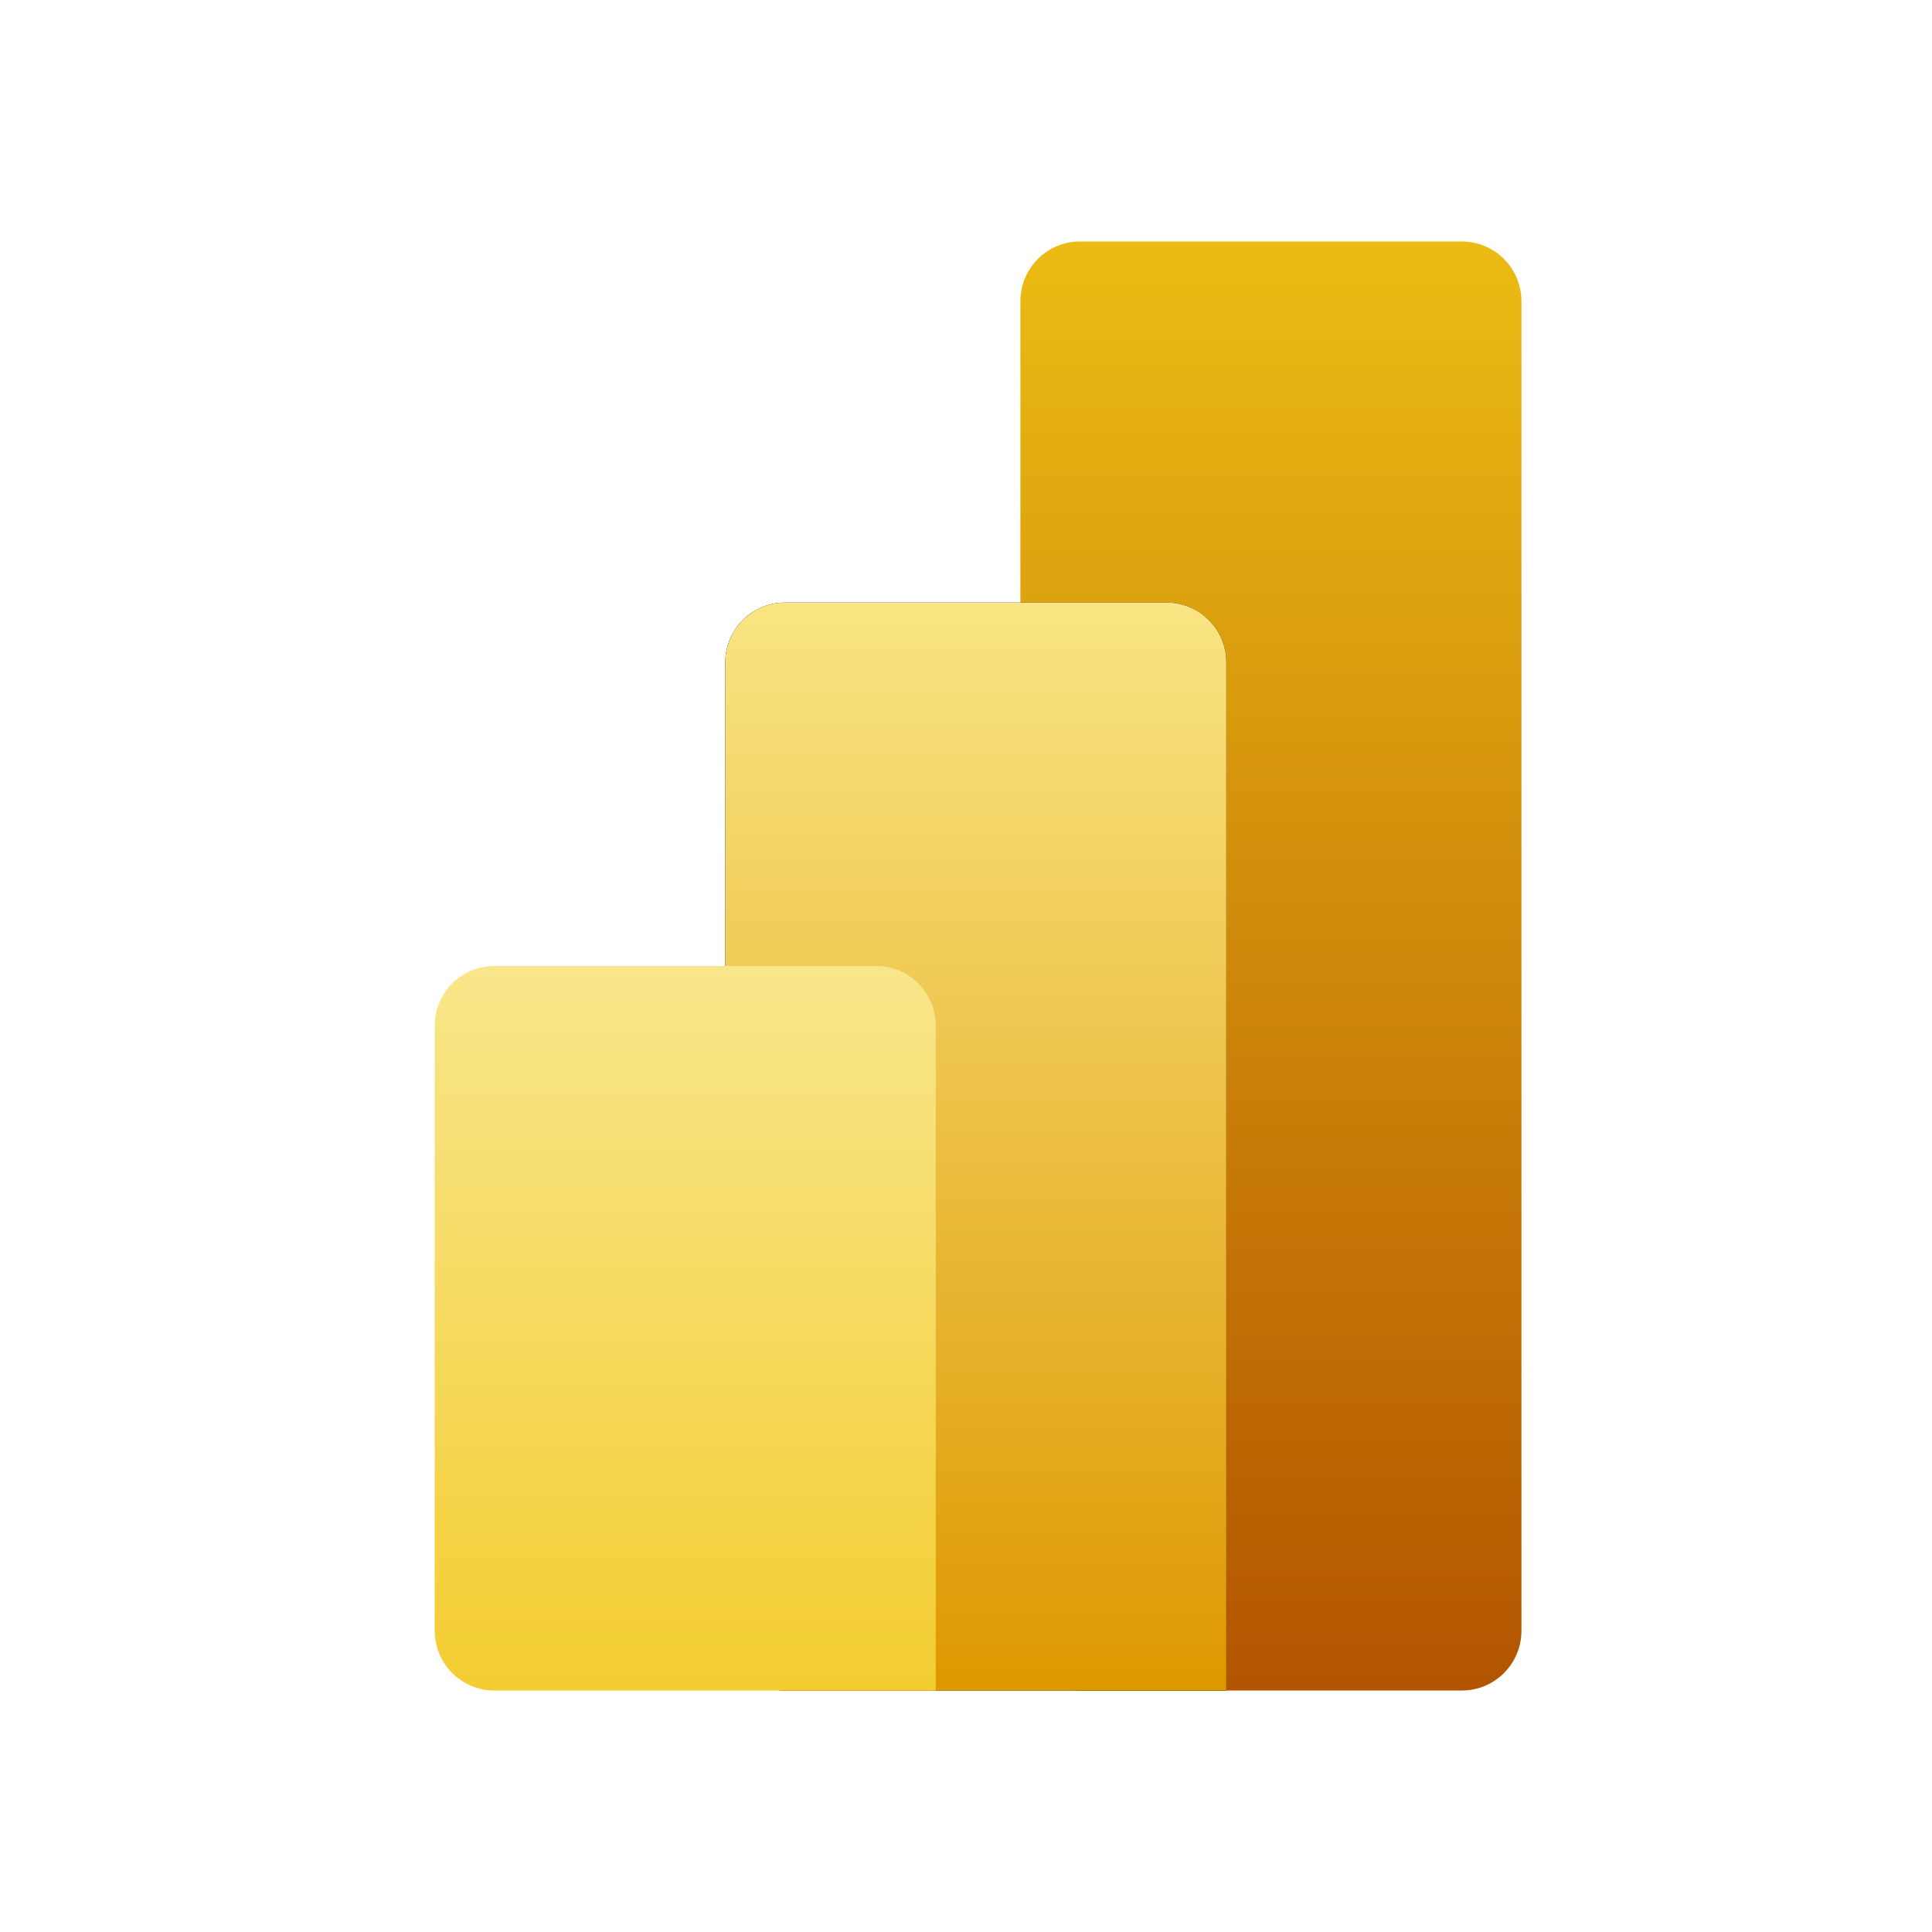
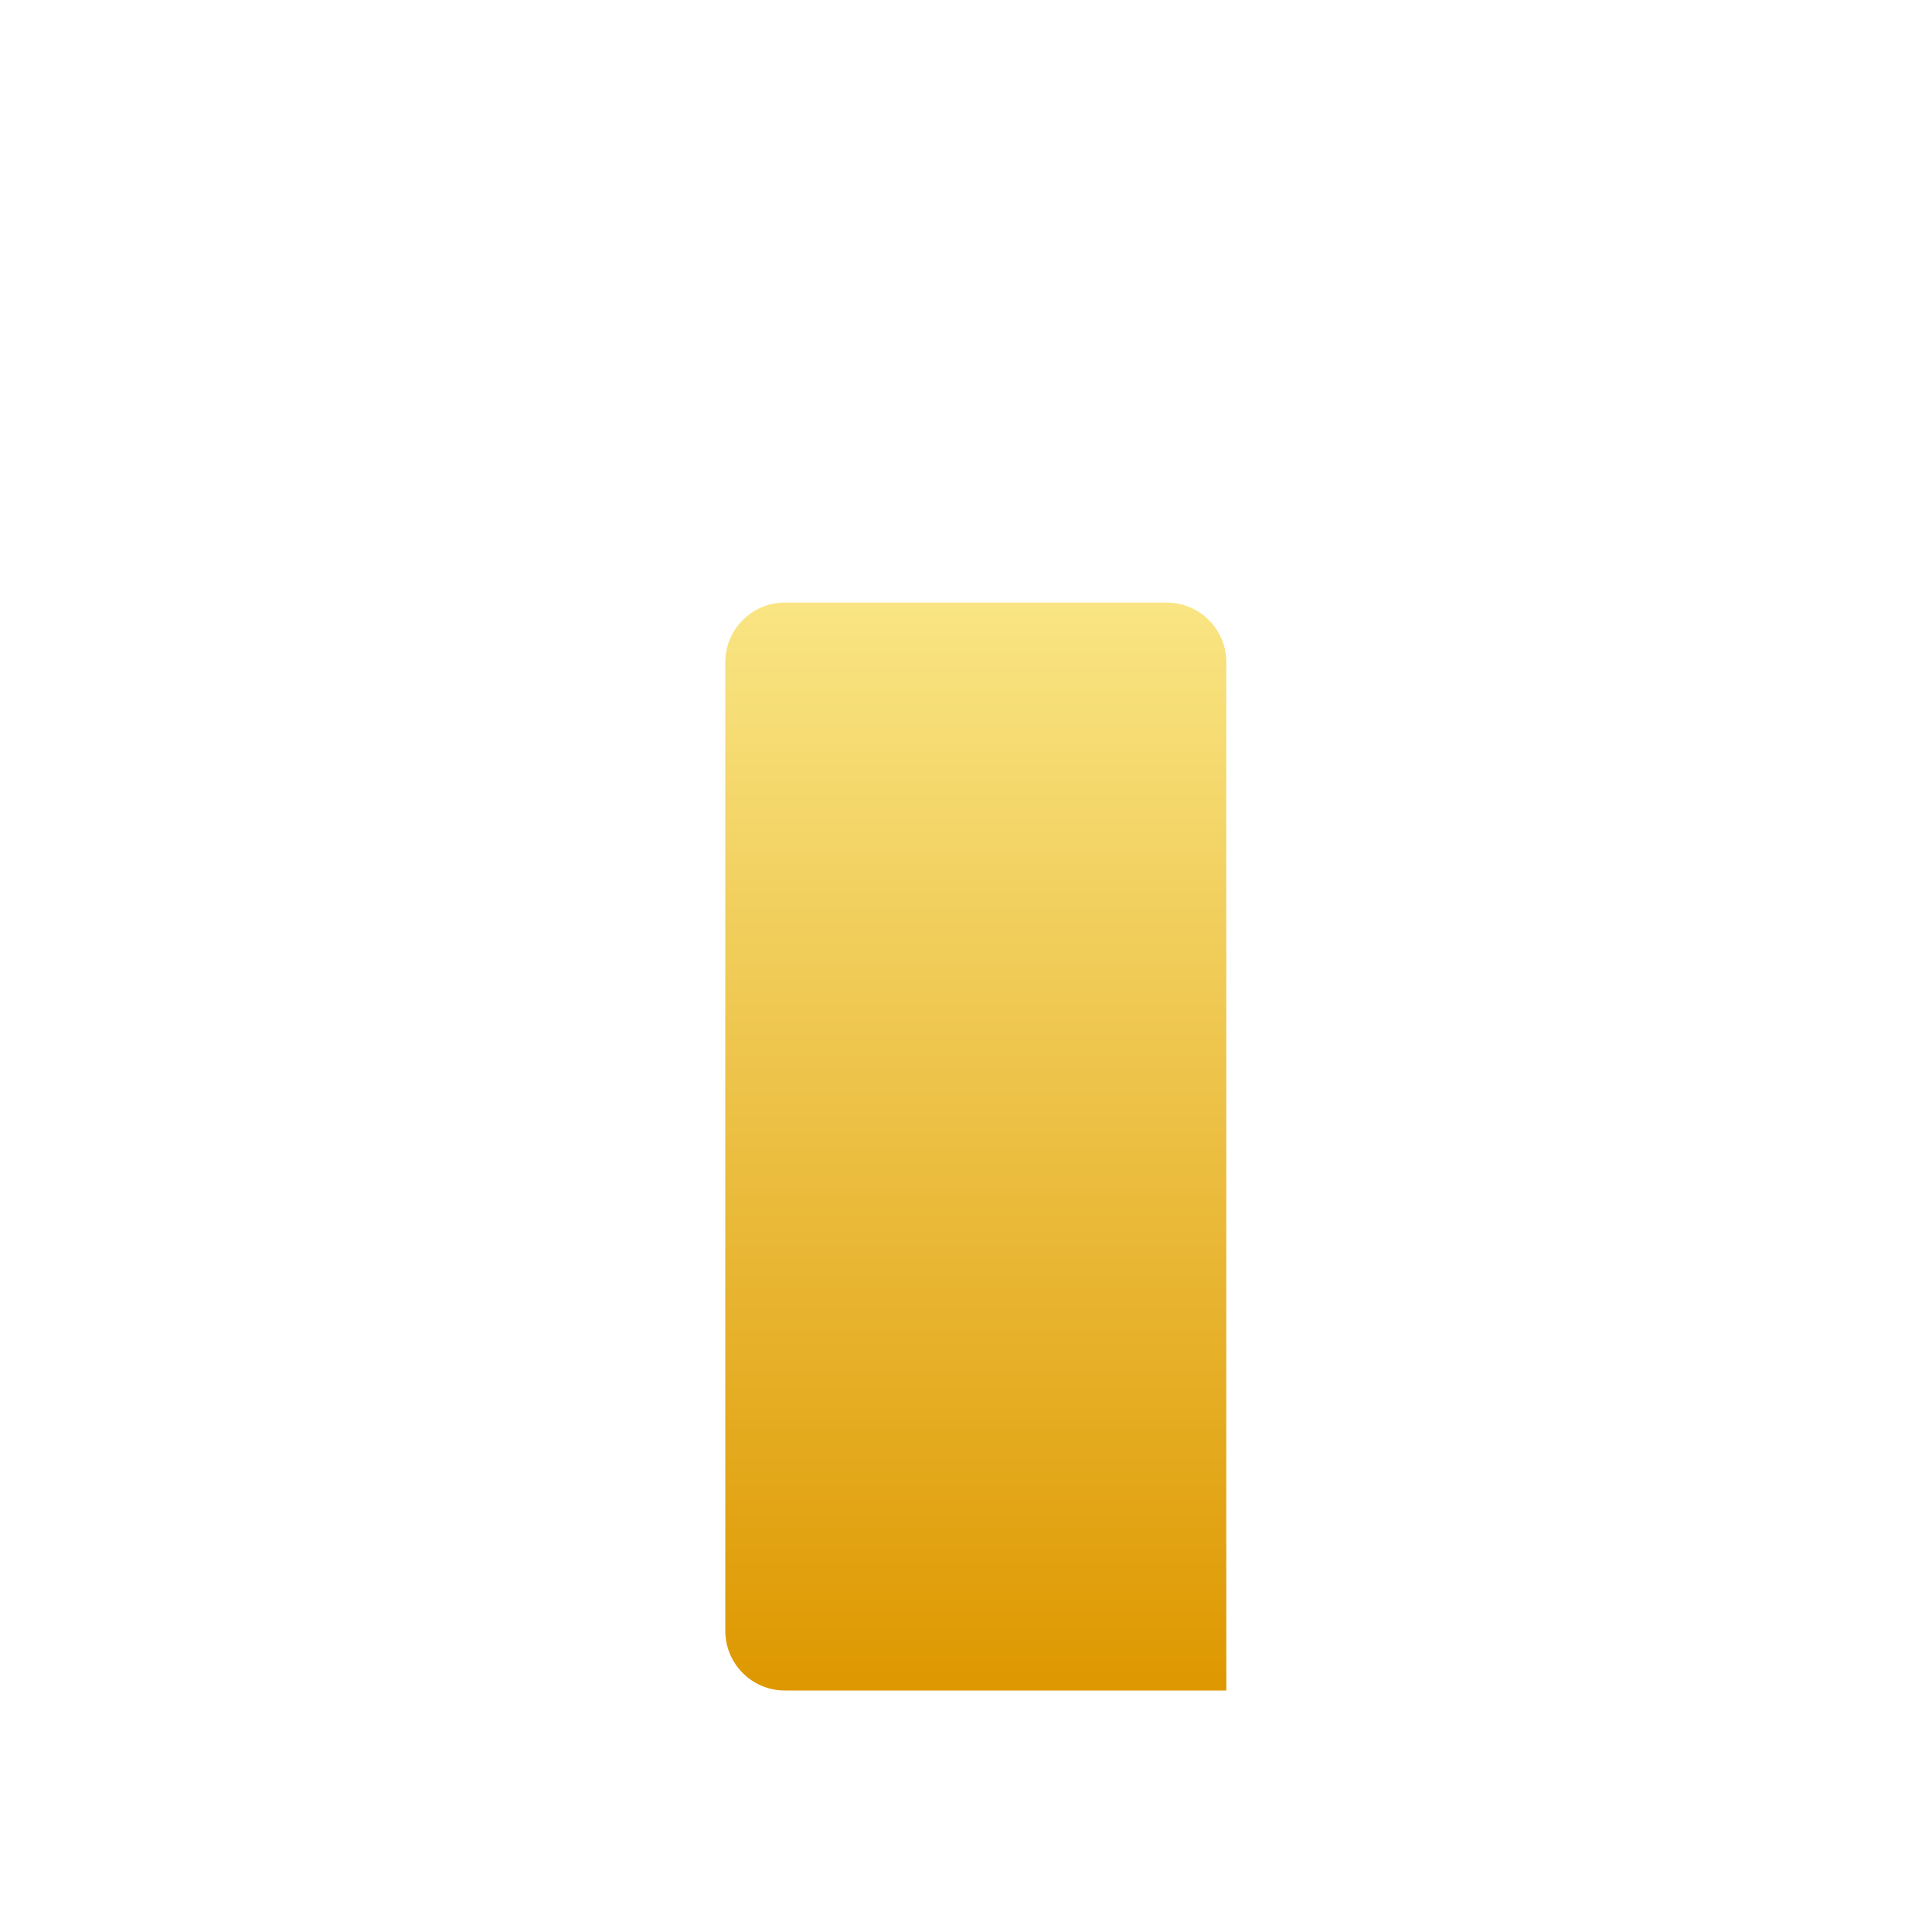
<svg xmlns="http://www.w3.org/2000/svg" width="72" height="72" viewBox="0 0 72 72" fill="none">
  <g clip-path="url(#clip0_1233_8292)">
-     <path d="M54.483 9H40.244C39.02 9 38.027 9.998 38.027 11.229V60.771C38.027 62.002 39.02 63 40.244 63H54.483C55.708 63 56.7 62.002 56.7 60.771V11.229C56.7 9.998 55.708 9 54.483 9Z" fill="url(#paint0_linear_1233_8292)" />
-     <path fill-rule="evenodd" clip-rule="evenodd" d="M45.701 60.771V63H29.246C28.021 63 27.029 62.002 27.029 60.771V24.686C27.029 23.455 28.021 22.457 29.246 22.457H43.485C44.709 22.457 45.701 23.455 45.701 24.686V60.771Z" fill="black" />
    <path fill-rule="evenodd" clip-rule="evenodd" d="M45.701 60.771V63H29.246C28.021 63 27.029 62.002 27.029 60.771V24.686C27.029 23.455 28.021 22.457 29.246 22.457H43.485C44.709 22.457 45.701 23.455 45.701 24.686V60.771Z" fill="url(#paint1_linear_1233_8292)" />
-     <path fill-rule="evenodd" clip-rule="evenodd" d="M34.873 60.771V63H18.417C17.193 63 16.2 62.002 16.2 60.771V38.229C16.2 36.998 17.193 36 18.417 36H32.656C33.88 36 34.873 36.998 34.873 38.229V60.771Z" fill="url(#paint2_linear_1233_8292)" />
  </g>
  <defs>
    <linearGradient id="paint0_linear_1233_8292" x1="47.297" y1="9.154" x2="47.297" y2="63.154" gradientUnits="userSpaceOnUse">
      <stop stop-color="#EBBB14" />
      <stop offset="1" stop-color="#B25400" />
    </linearGradient>
    <linearGradient id="paint1_linear_1233_8292" x1="36.299" y1="22.468" x2="36.299" y2="63.011" gradientUnits="userSpaceOnUse">
      <stop stop-color="#F9E583" />
      <stop offset="1" stop-color="#DE9800" />
    </linearGradient>
    <linearGradient id="paint2_linear_1233_8292" x1="25.47" y1="35.886" x2="25.47" y2="62.886" gradientUnits="userSpaceOnUse">
      <stop stop-color="#F9E68B" />
      <stop offset="1" stop-color="#F3CD32" />
    </linearGradient>
    <clipPath id="clip0_1233_8292">
      <rect width="40.5" height="54" fill="white" transform="translate(16.2 9)" />
    </clipPath>
  </defs>
</svg>